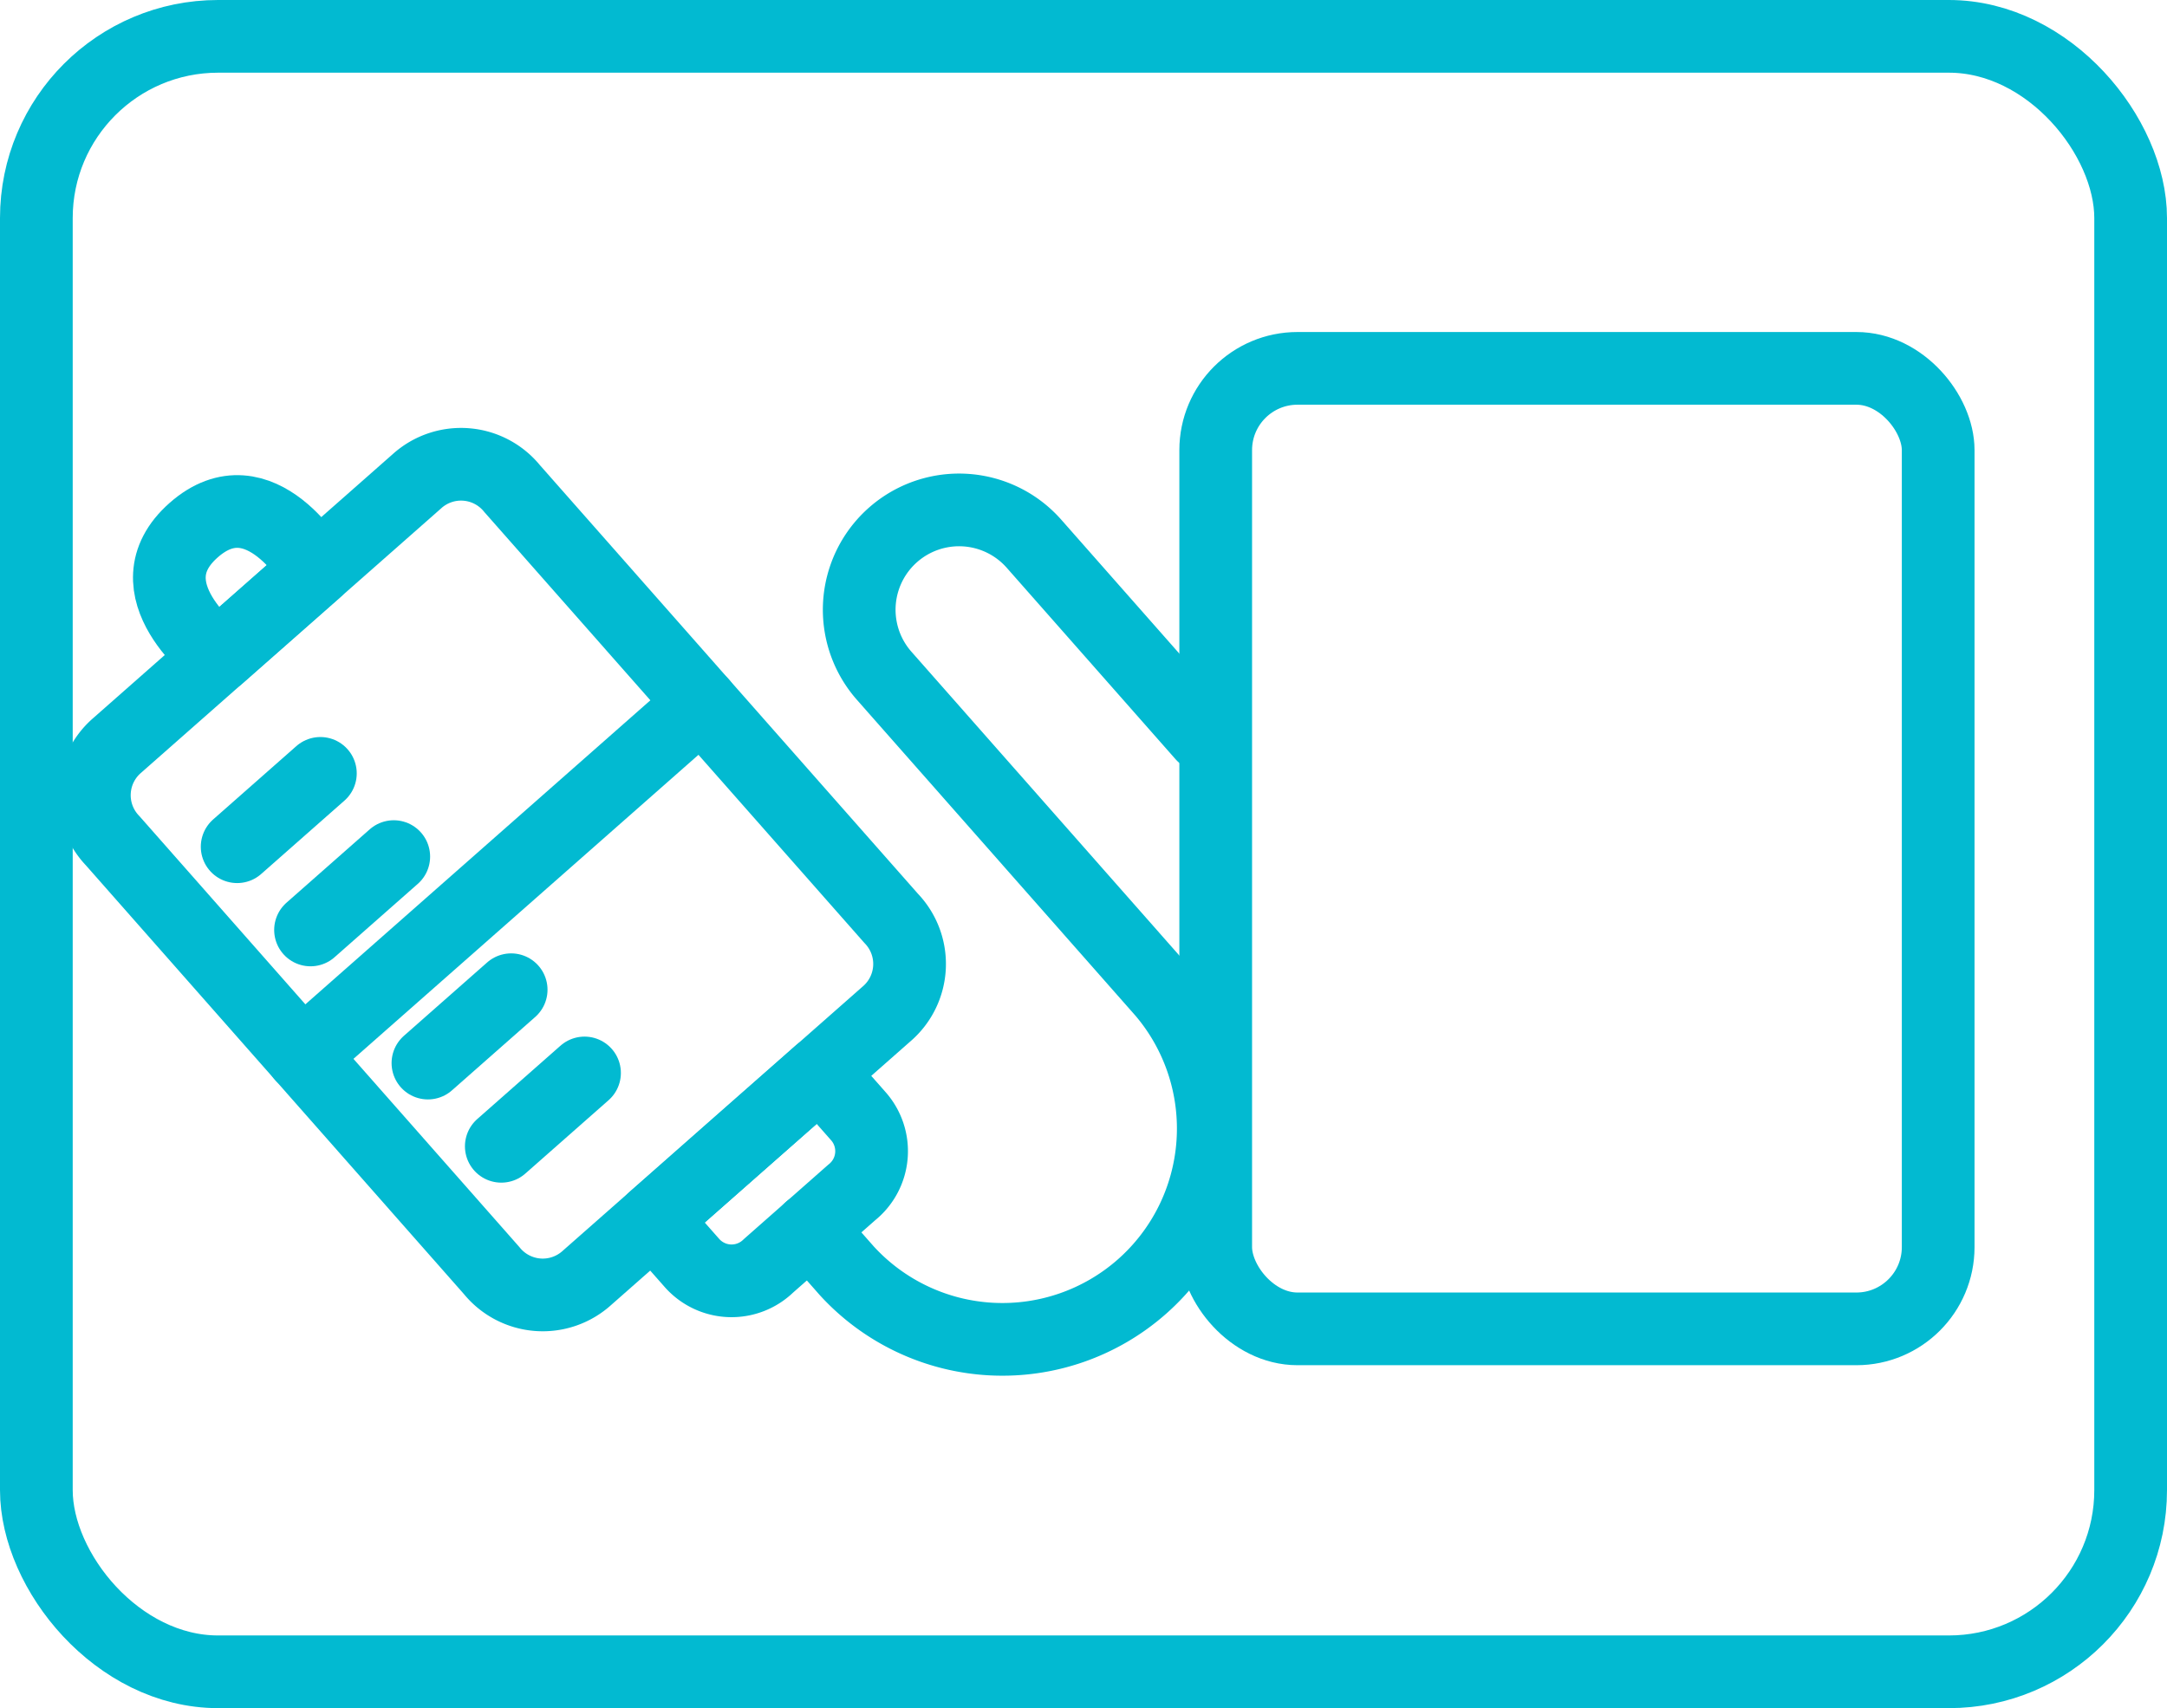
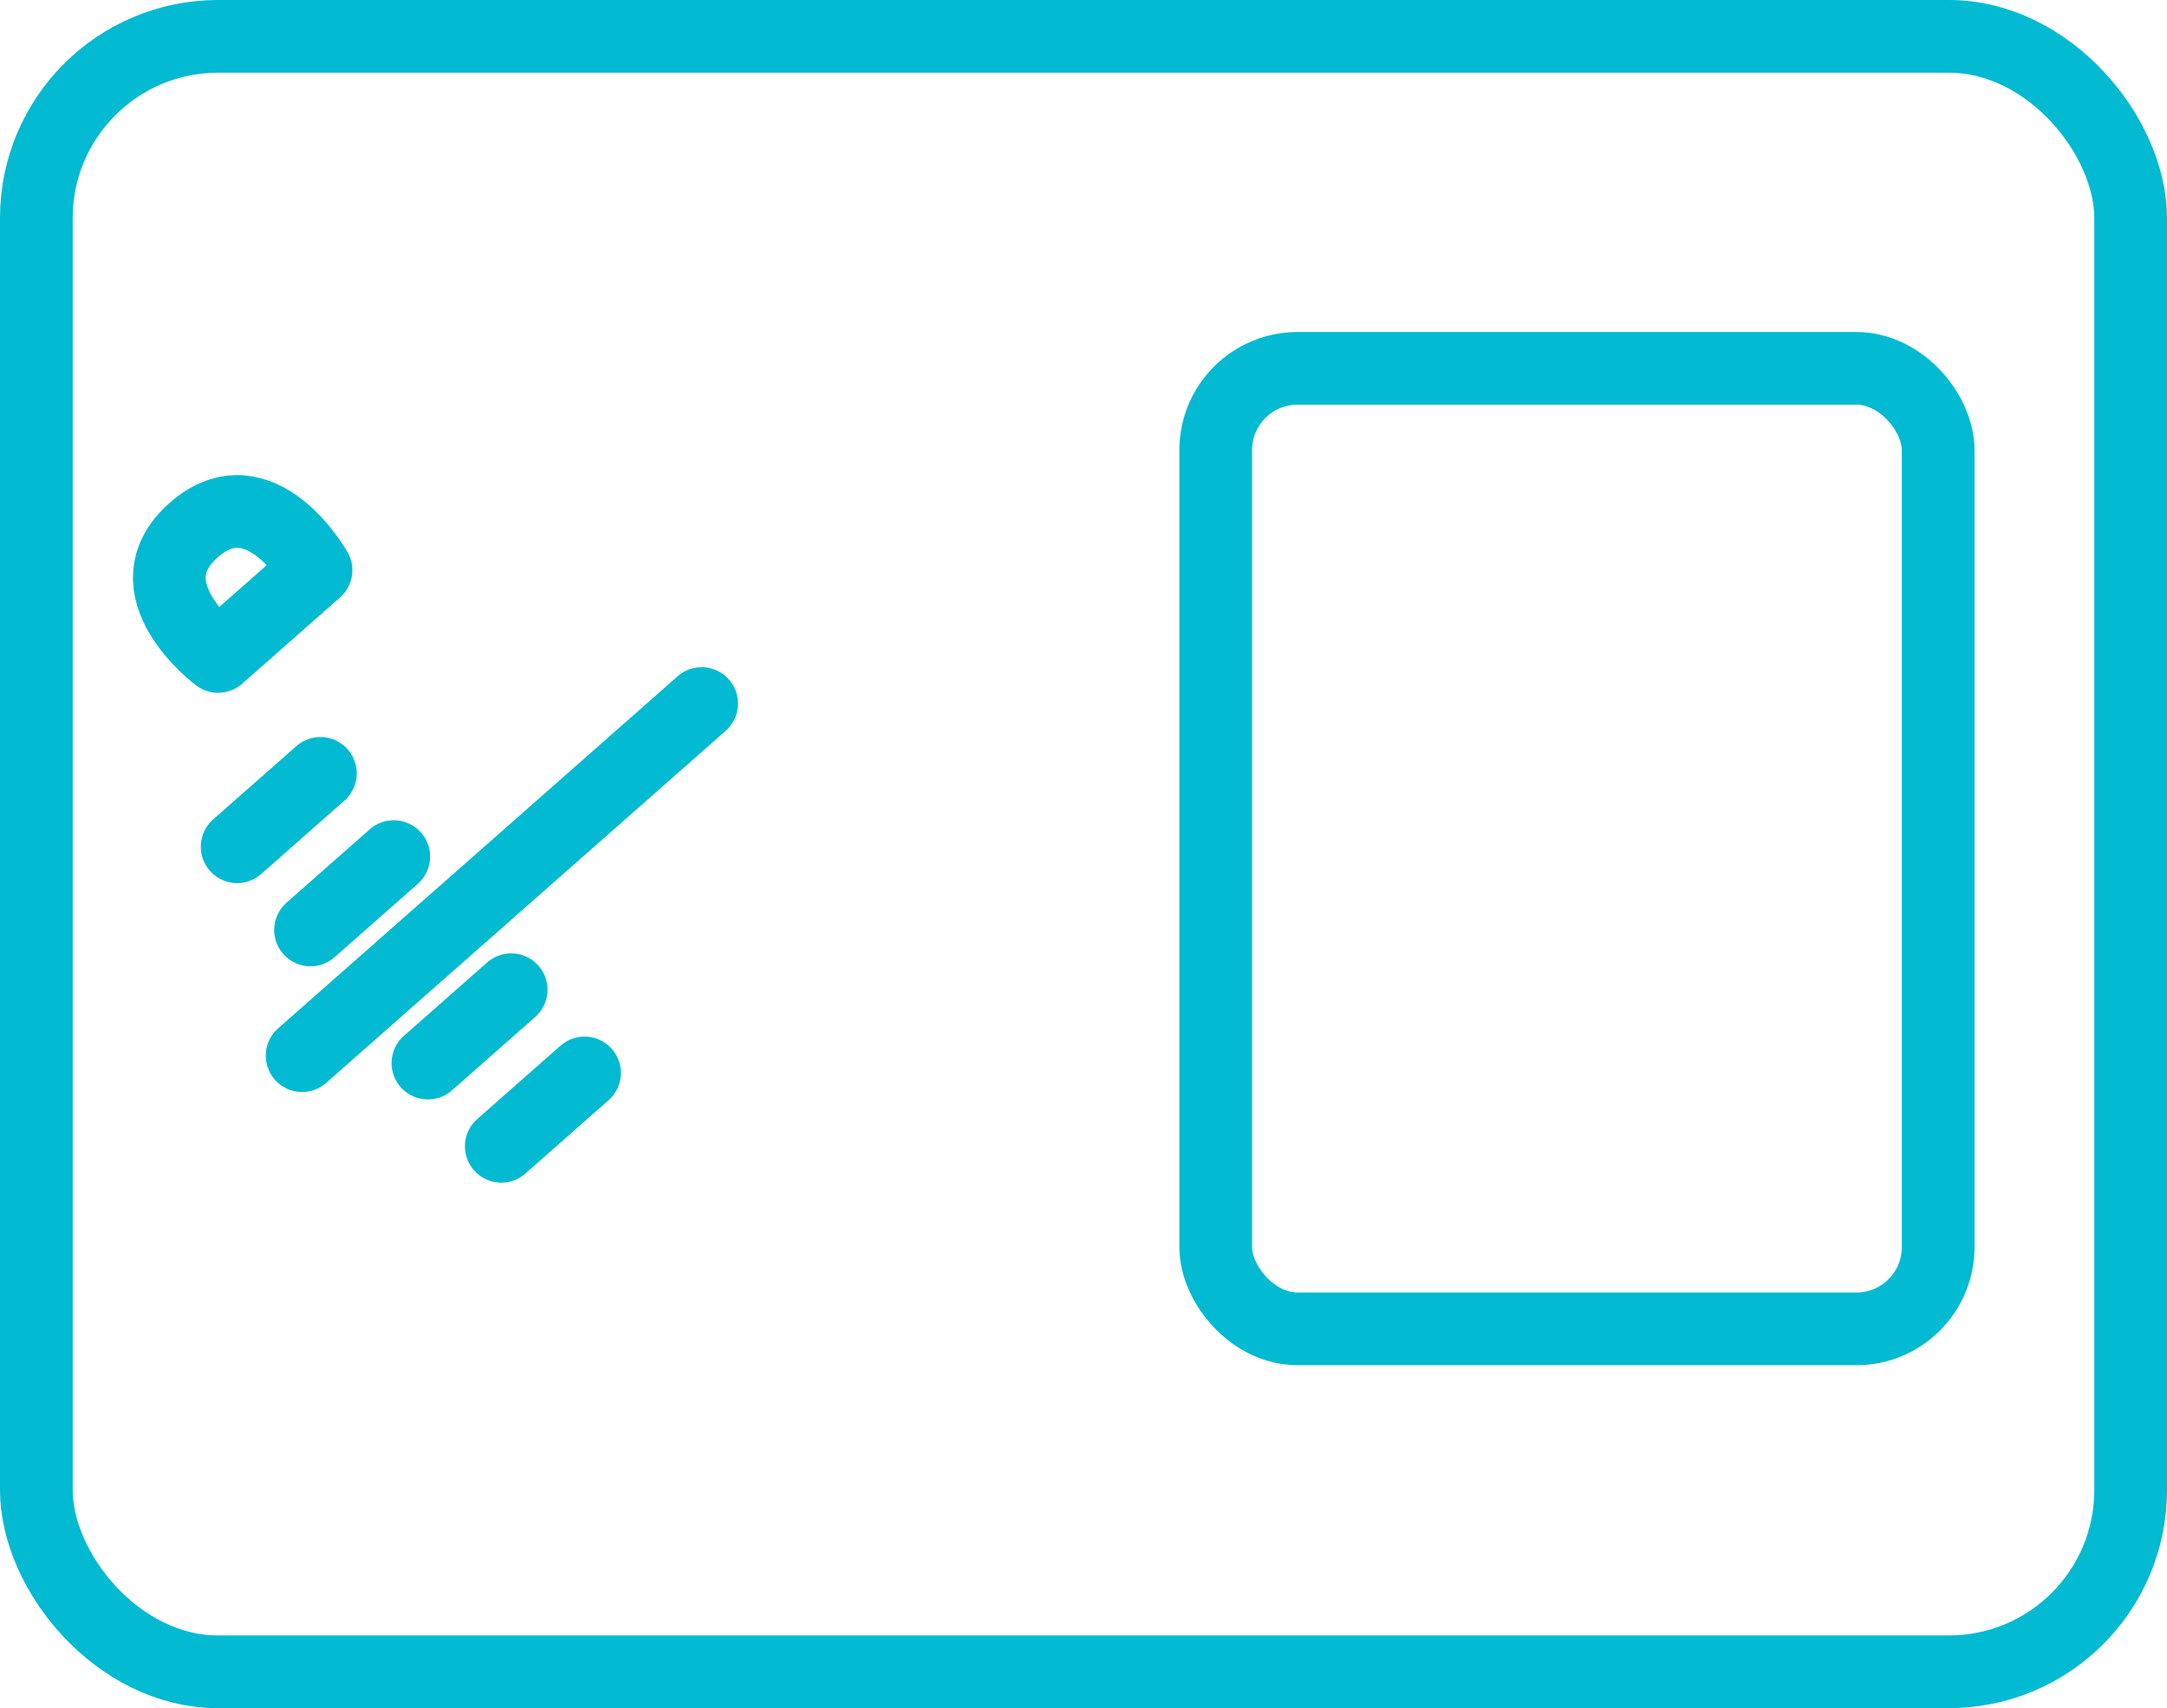
<svg xmlns="http://www.w3.org/2000/svg" width="119.219" height="94" viewBox="0 0 119.219 94">
  <g id="_106898_017_takalpat_glassia_infusion_mat_design_for_route" data-name="106898_017_takalpat_glassia_infusion_mat_design_for_route" transform="translate(2 2)">
    <g id="Group_4730" data-name="Group 4730" transform="translate(-2 -2)">
      <line id="Line_173" data-name="Line 173" y1="19.376" x2="21.981" transform="translate(16.621 38.717)" fill="none" stroke="#02bad1" stroke-linecap="round" stroke-linejoin="round" stroke-width="4" />
      <line id="Line_174" data-name="Line 174" y1="4.037" x2="4.579" transform="translate(17.084 47.139)" fill="none" stroke="#02bad1" stroke-linecap="round" stroke-linejoin="round" stroke-width="4" />
      <line id="Line_175" data-name="Line 175" y1="4.037" x2="4.579" transform="translate(13.047 42.559)" fill="none" stroke="#02bad1" stroke-linecap="round" stroke-linejoin="round" stroke-width="4" />
      <line id="Line_176" data-name="Line 176" y1="4.037" x2="4.579" transform="translate(23.543 54.465)" fill="none" stroke="#02bad1" stroke-linecap="round" stroke-linejoin="round" stroke-width="4" />
      <line id="Line_177" data-name="Line 177" y1="4.037" x2="4.579" transform="translate(27.579 59.045)" fill="none" stroke="#02bad1" stroke-linecap="round" stroke-linejoin="round" stroke-width="4" />
      <rect id="Rectangle_2119" data-name="Rectangle 2119" width="115.219" height="90" rx="9.999" transform="translate(2 2)" fill="none" stroke="#02bad1" stroke-linecap="round" stroke-linejoin="round" stroke-width="4" />
      <rect id="Rectangle_2120" data-name="Rectangle 2120" width="39.747" height="52.857" rx="4.501" transform="translate(66.883 20.271)" fill="none" stroke="#02bad1" stroke-linecap="round" stroke-linejoin="round" stroke-width="4" />
-       <path id="Path_3015" data-name="Path 3015" d="M22.941,26.481,6.446,41.021A3.618,3.618,0,0,0,6.2,46.268l20.847,23.65a3.618,3.618,0,0,0,5.237.411l16.5-14.54a3.618,3.618,0,0,0,.249-5.247L28.178,26.892A3.618,3.618,0,0,0,22.941,26.481Z" fill="none" stroke="#02bad1" stroke-linecap="round" stroke-linejoin="round" stroke-width="4" />
      <path id="Path_3016" data-name="Path 3016" d="M12,36.125S6.994,32.4,10.657,29.172s6.729,2.206,6.729,2.206Z" fill="none" stroke="#02bad1" stroke-linecap="round" stroke-linejoin="round" stroke-width="4" />
-       <path id="Path_3017" data-name="Path 3017" d="M40.529,63.059,35.95,67.1l2.1,2.381a2.909,2.909,0,0,0,4.227.18l2.29-2.019,2.289-2.018a2.908,2.908,0,0,0,.352-4.216l-2.1-2.382Z" fill="none" stroke="#02bad1" stroke-linecap="round" stroke-linejoin="round" stroke-width="4" />
-       <path id="Path_3018" data-name="Path 3018" d="M44.565,67.638l2.018,2.29a11.6,11.6,0,0,0,17.4-15.34l-15.34-17.4a5.494,5.494,0,1,1,8.243-7.266l9.285,10.532" fill="none" stroke="#02bad1" stroke-linecap="round" stroke-linejoin="round" stroke-width="4" />
    </g>
  </g>
</svg>